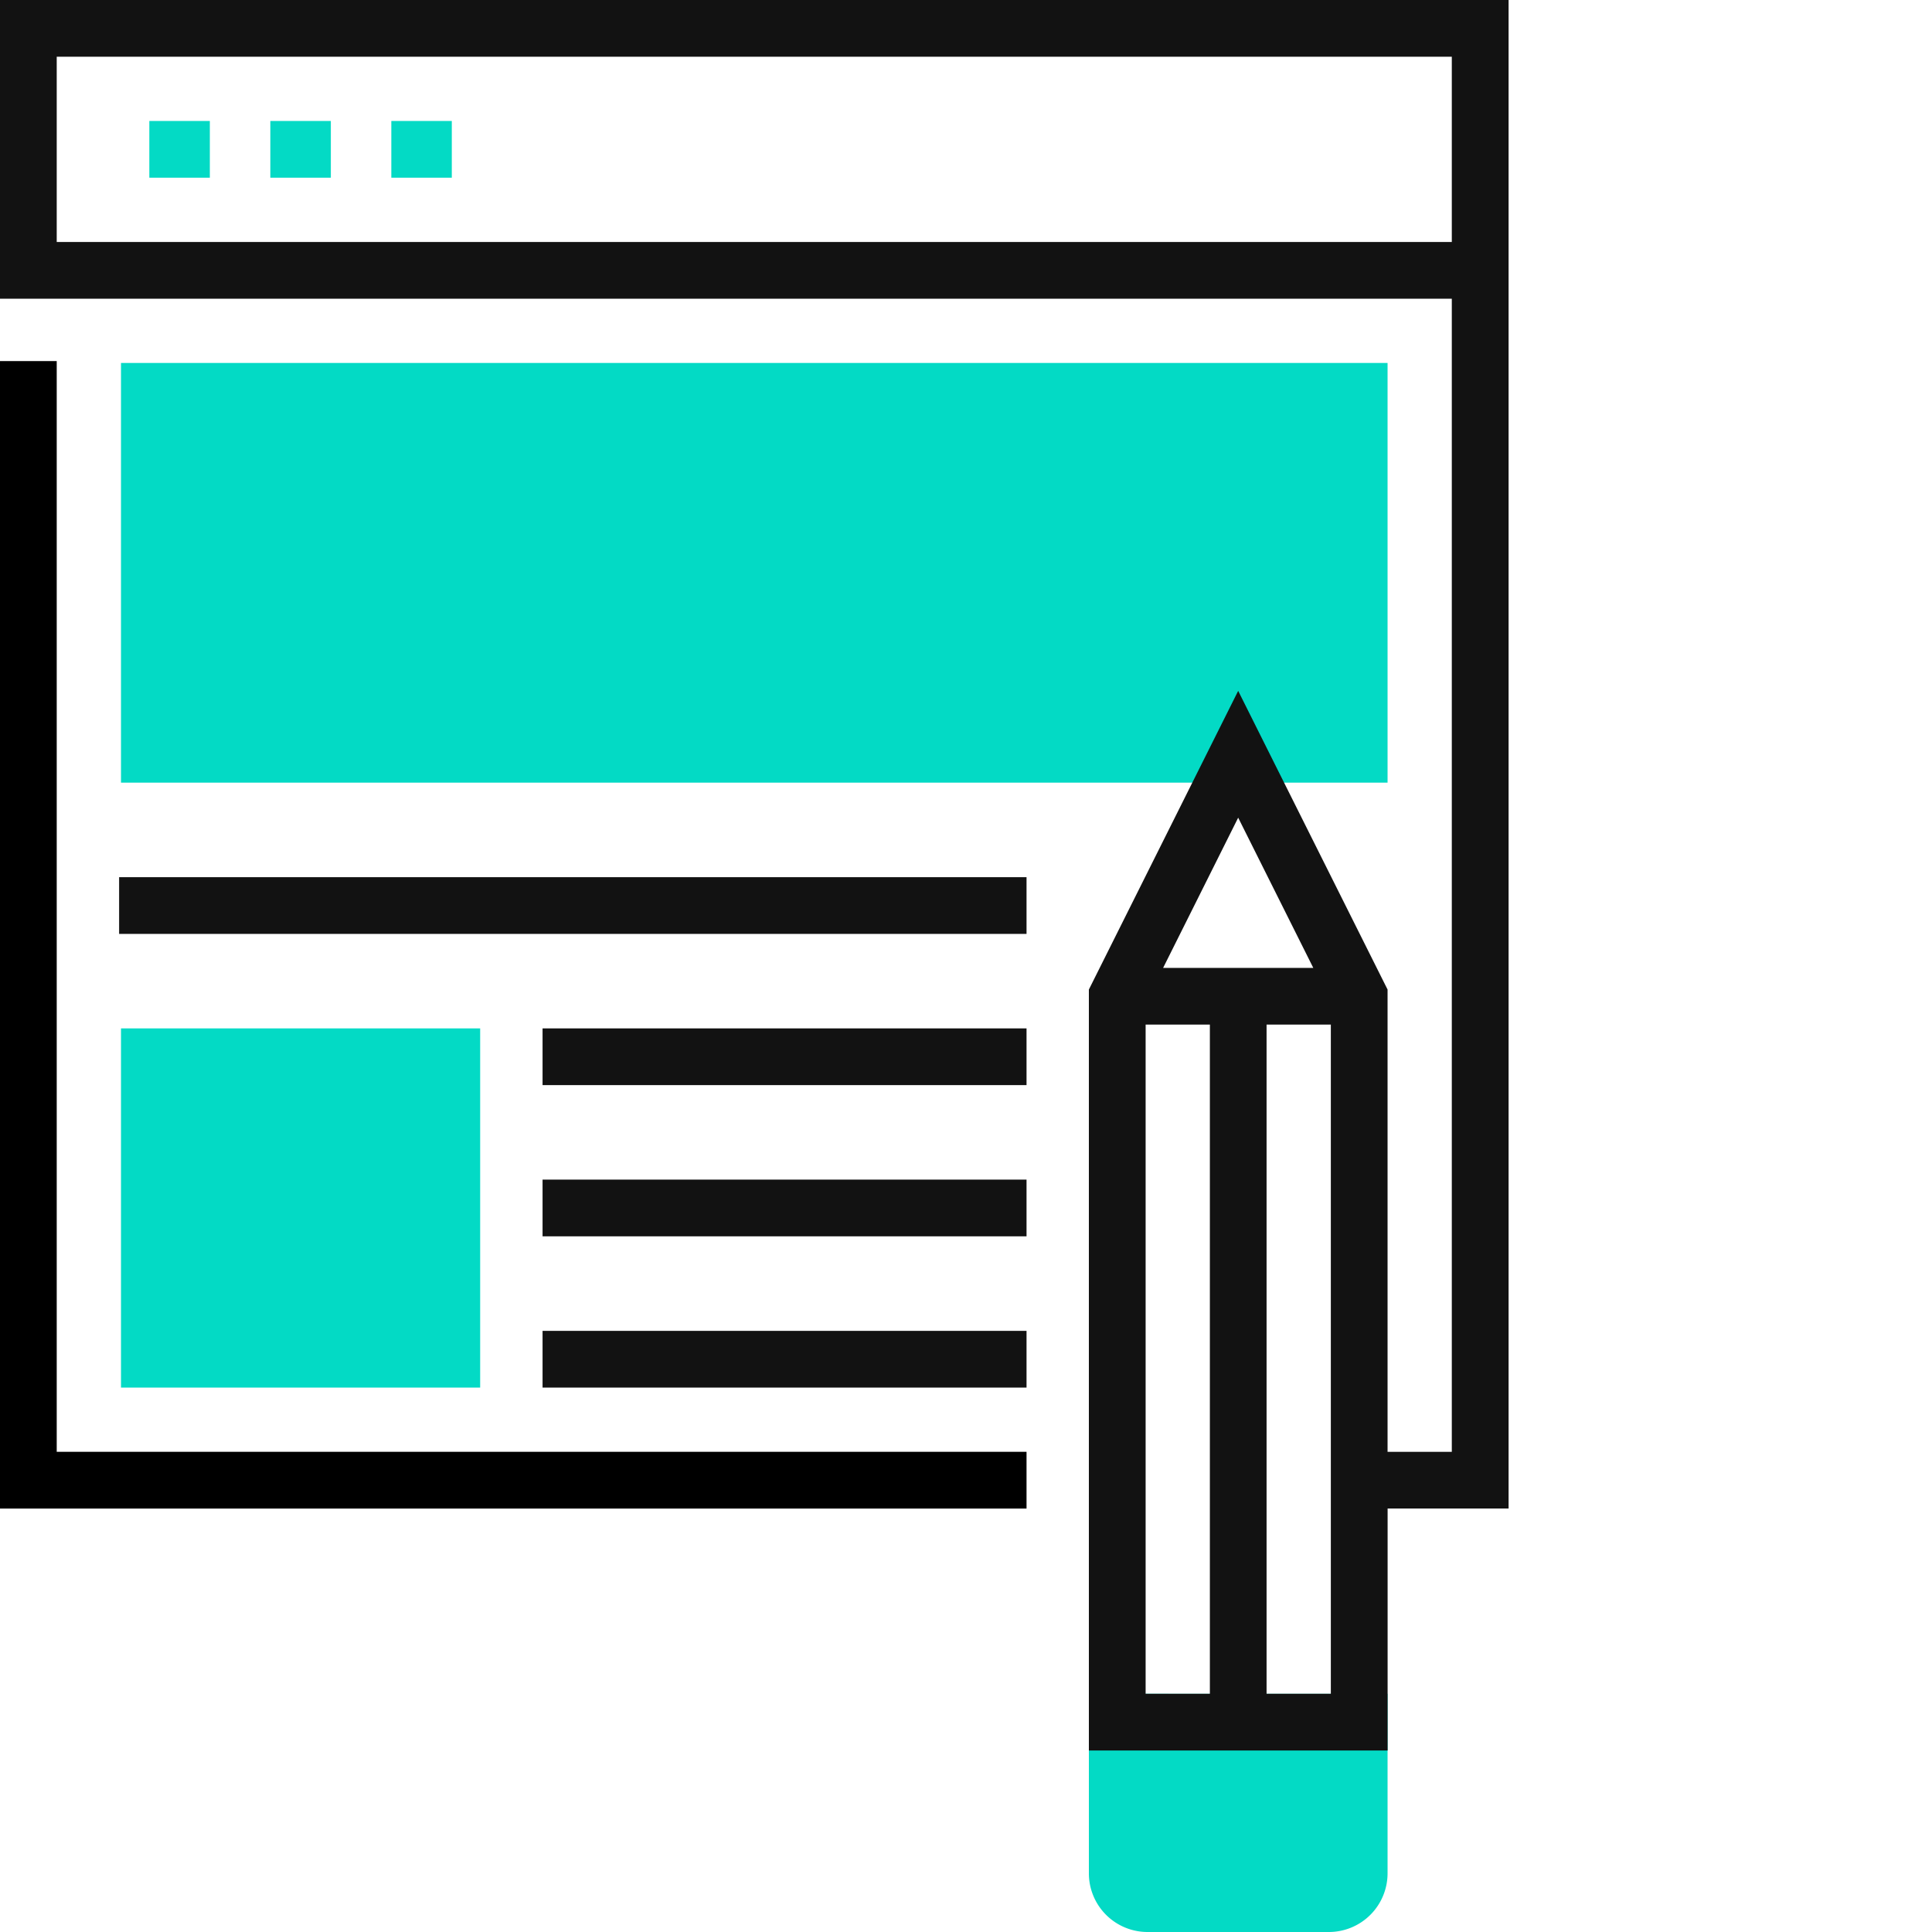
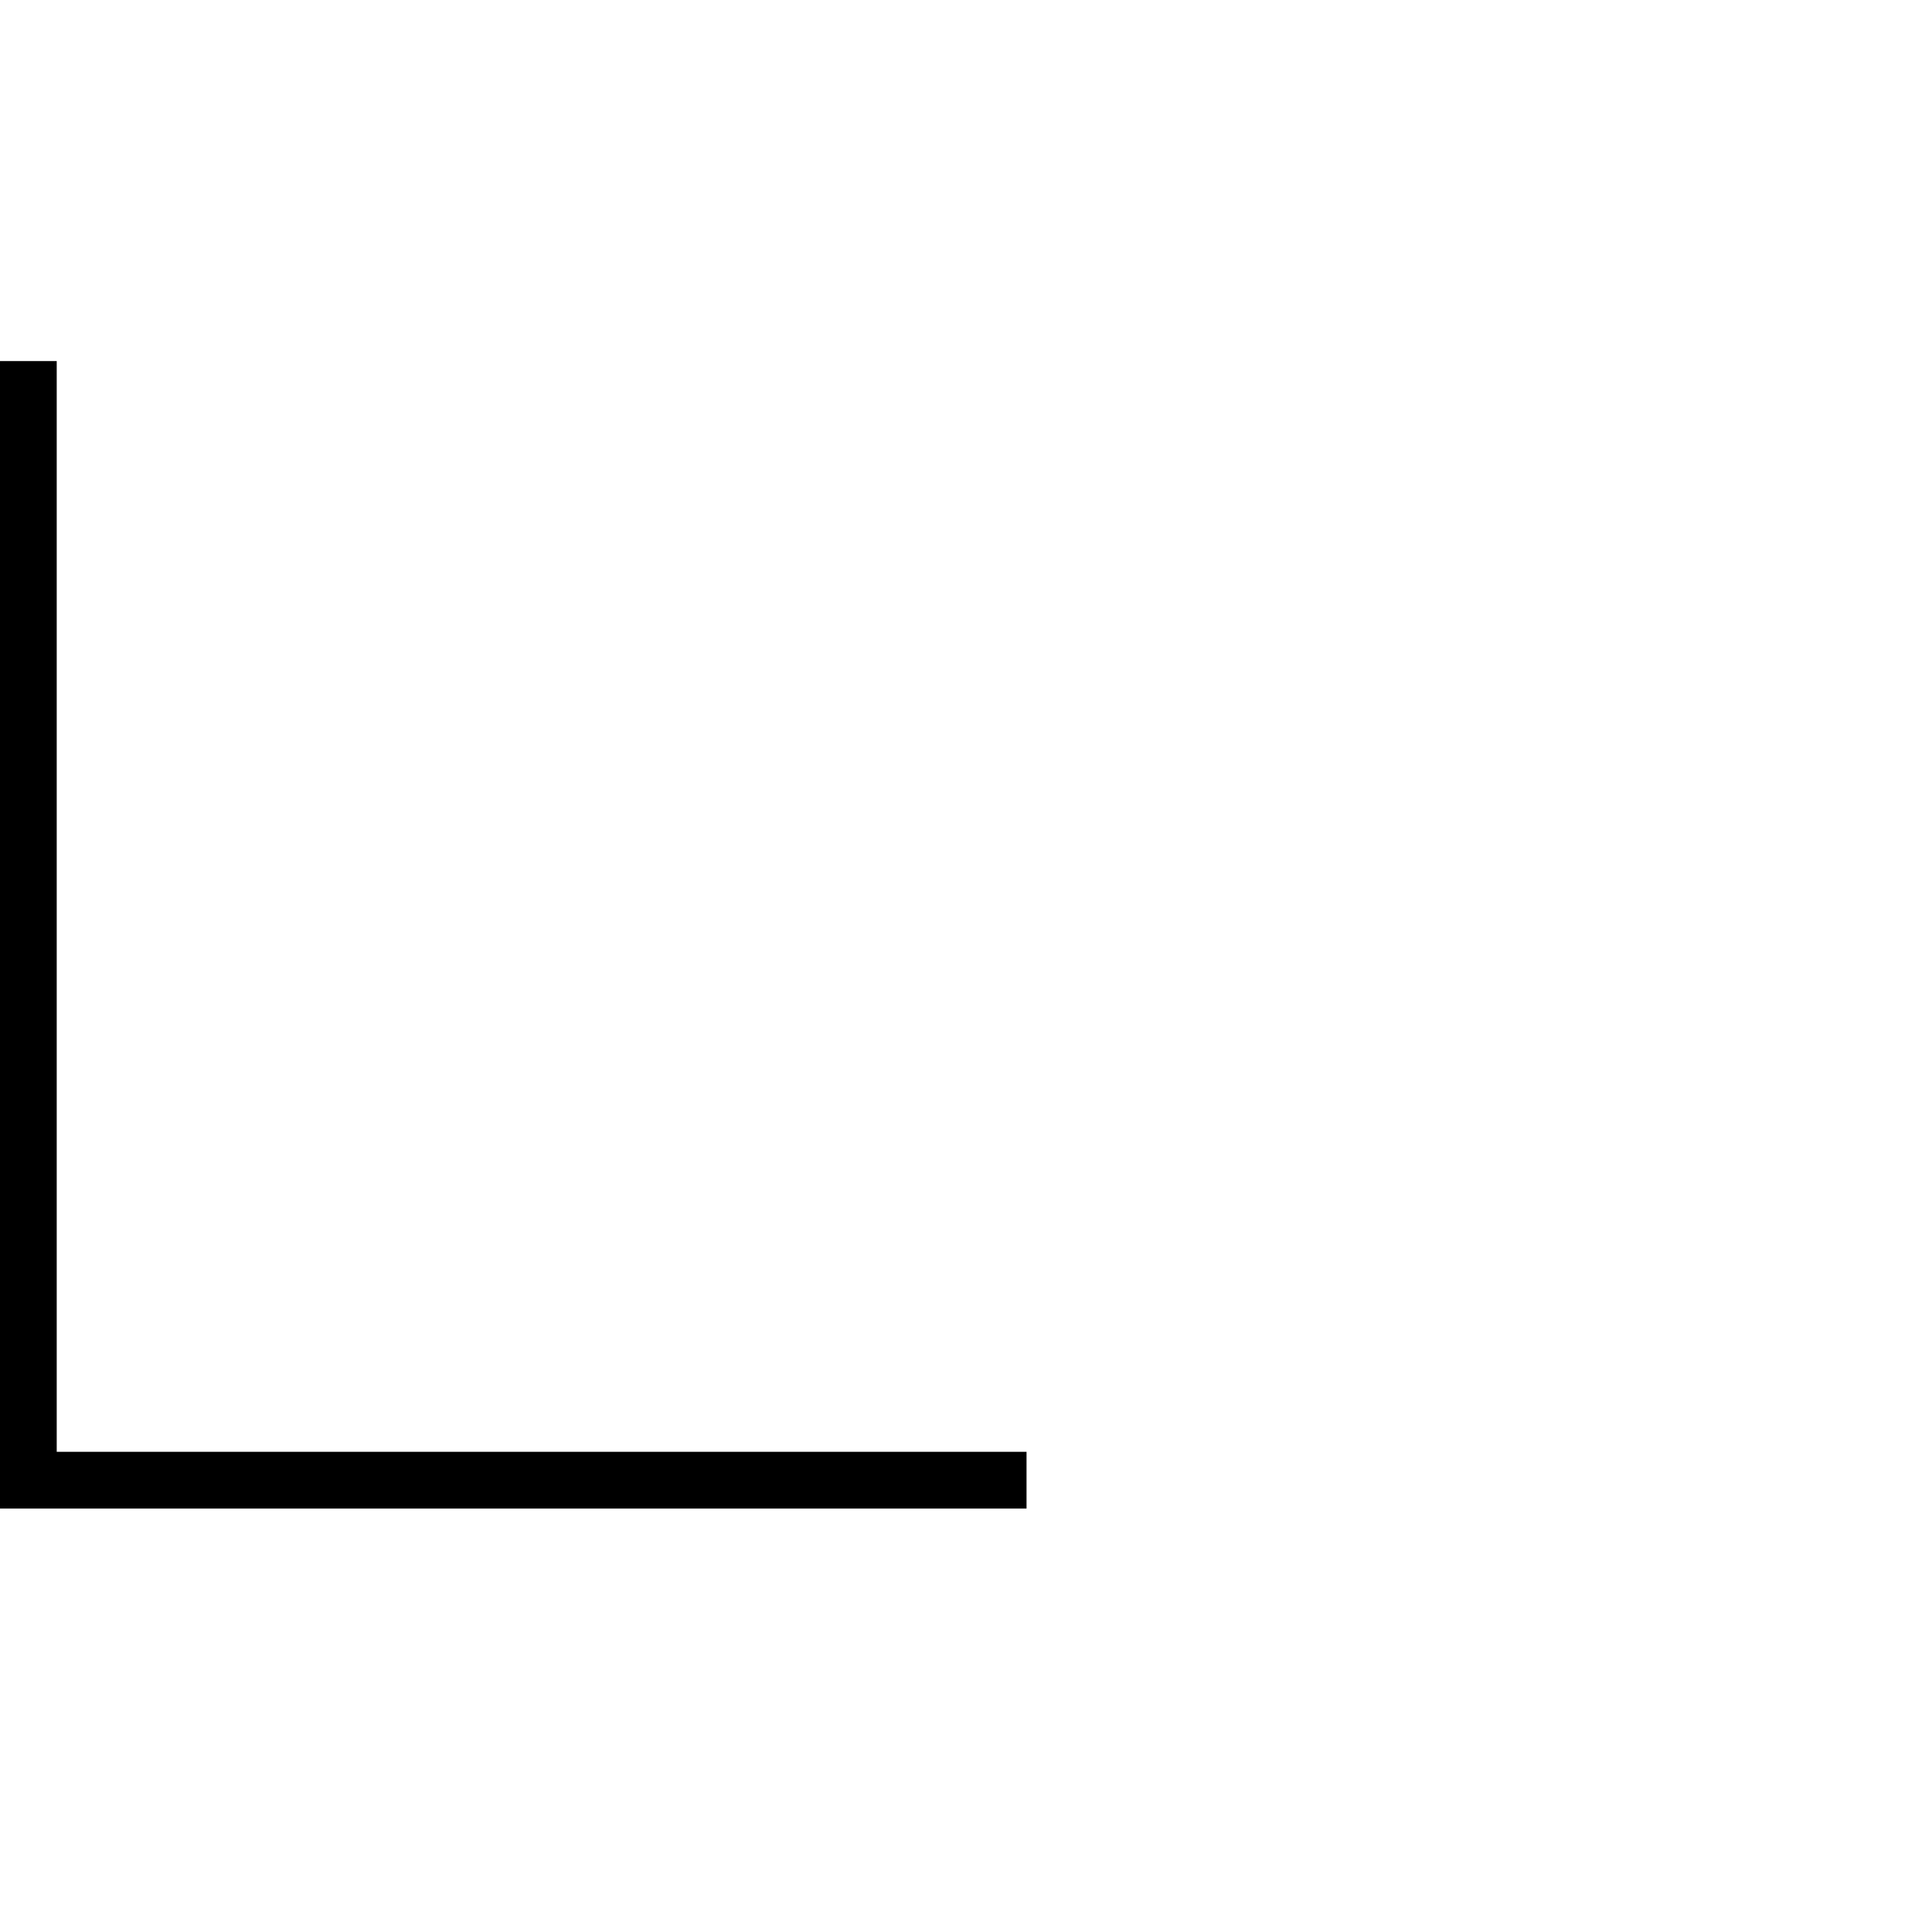
<svg xmlns="http://www.w3.org/2000/svg" width="75" height="75" xml:space="preserve">
-   <path d="M4.697 39.922H18.64v13.943H4.697V39.922zm1.1-35.225h2.349v2.202H5.797V4.697zm4.697 0h2.349v2.202h-2.349V4.697zm4.697 0h2.348v2.202h-2.348V4.697zM42.27 65.753v6.972A2.277 2.277 0 0 0 44.545 75h7.045a2.278 2.278 0 0 0 2.275-2.275v-6.972H42.27zM4.697 14.09h49.168v16.292H4.697V14.09z" fill="#03DAC5" />
  <path d="M39.85 58.562H0V14.017h2.202v42.342H39.85v2.203z" />
-   <path fill="#121212" d="M4.624 34.051H39.85v2.202H4.624v-2.202zm16.438 11.741H39.85v2.202H21.062v-2.202zm0-5.87H39.85v2.201H21.062v-2.201zm0 11.741H39.85v2.202H21.062v-2.202z" />
-   <path fill="#121212" d="M58.562 0H0v11.595h56.359V56.36h-2.494V38.414l-5.799-11.595-5.796 11.595v29.541h11.597V58.56h4.696V0h-.001zM48.066 31.742l2.916 5.832h-5.83l2.914-5.832zm-1.099 34.011h-2.494V39.775h2.494v25.978zm4.696 0h-2.495V39.775h2.495v25.978zm4.696-56.359H2.202V2.202h54.157v7.192z" />
</svg>